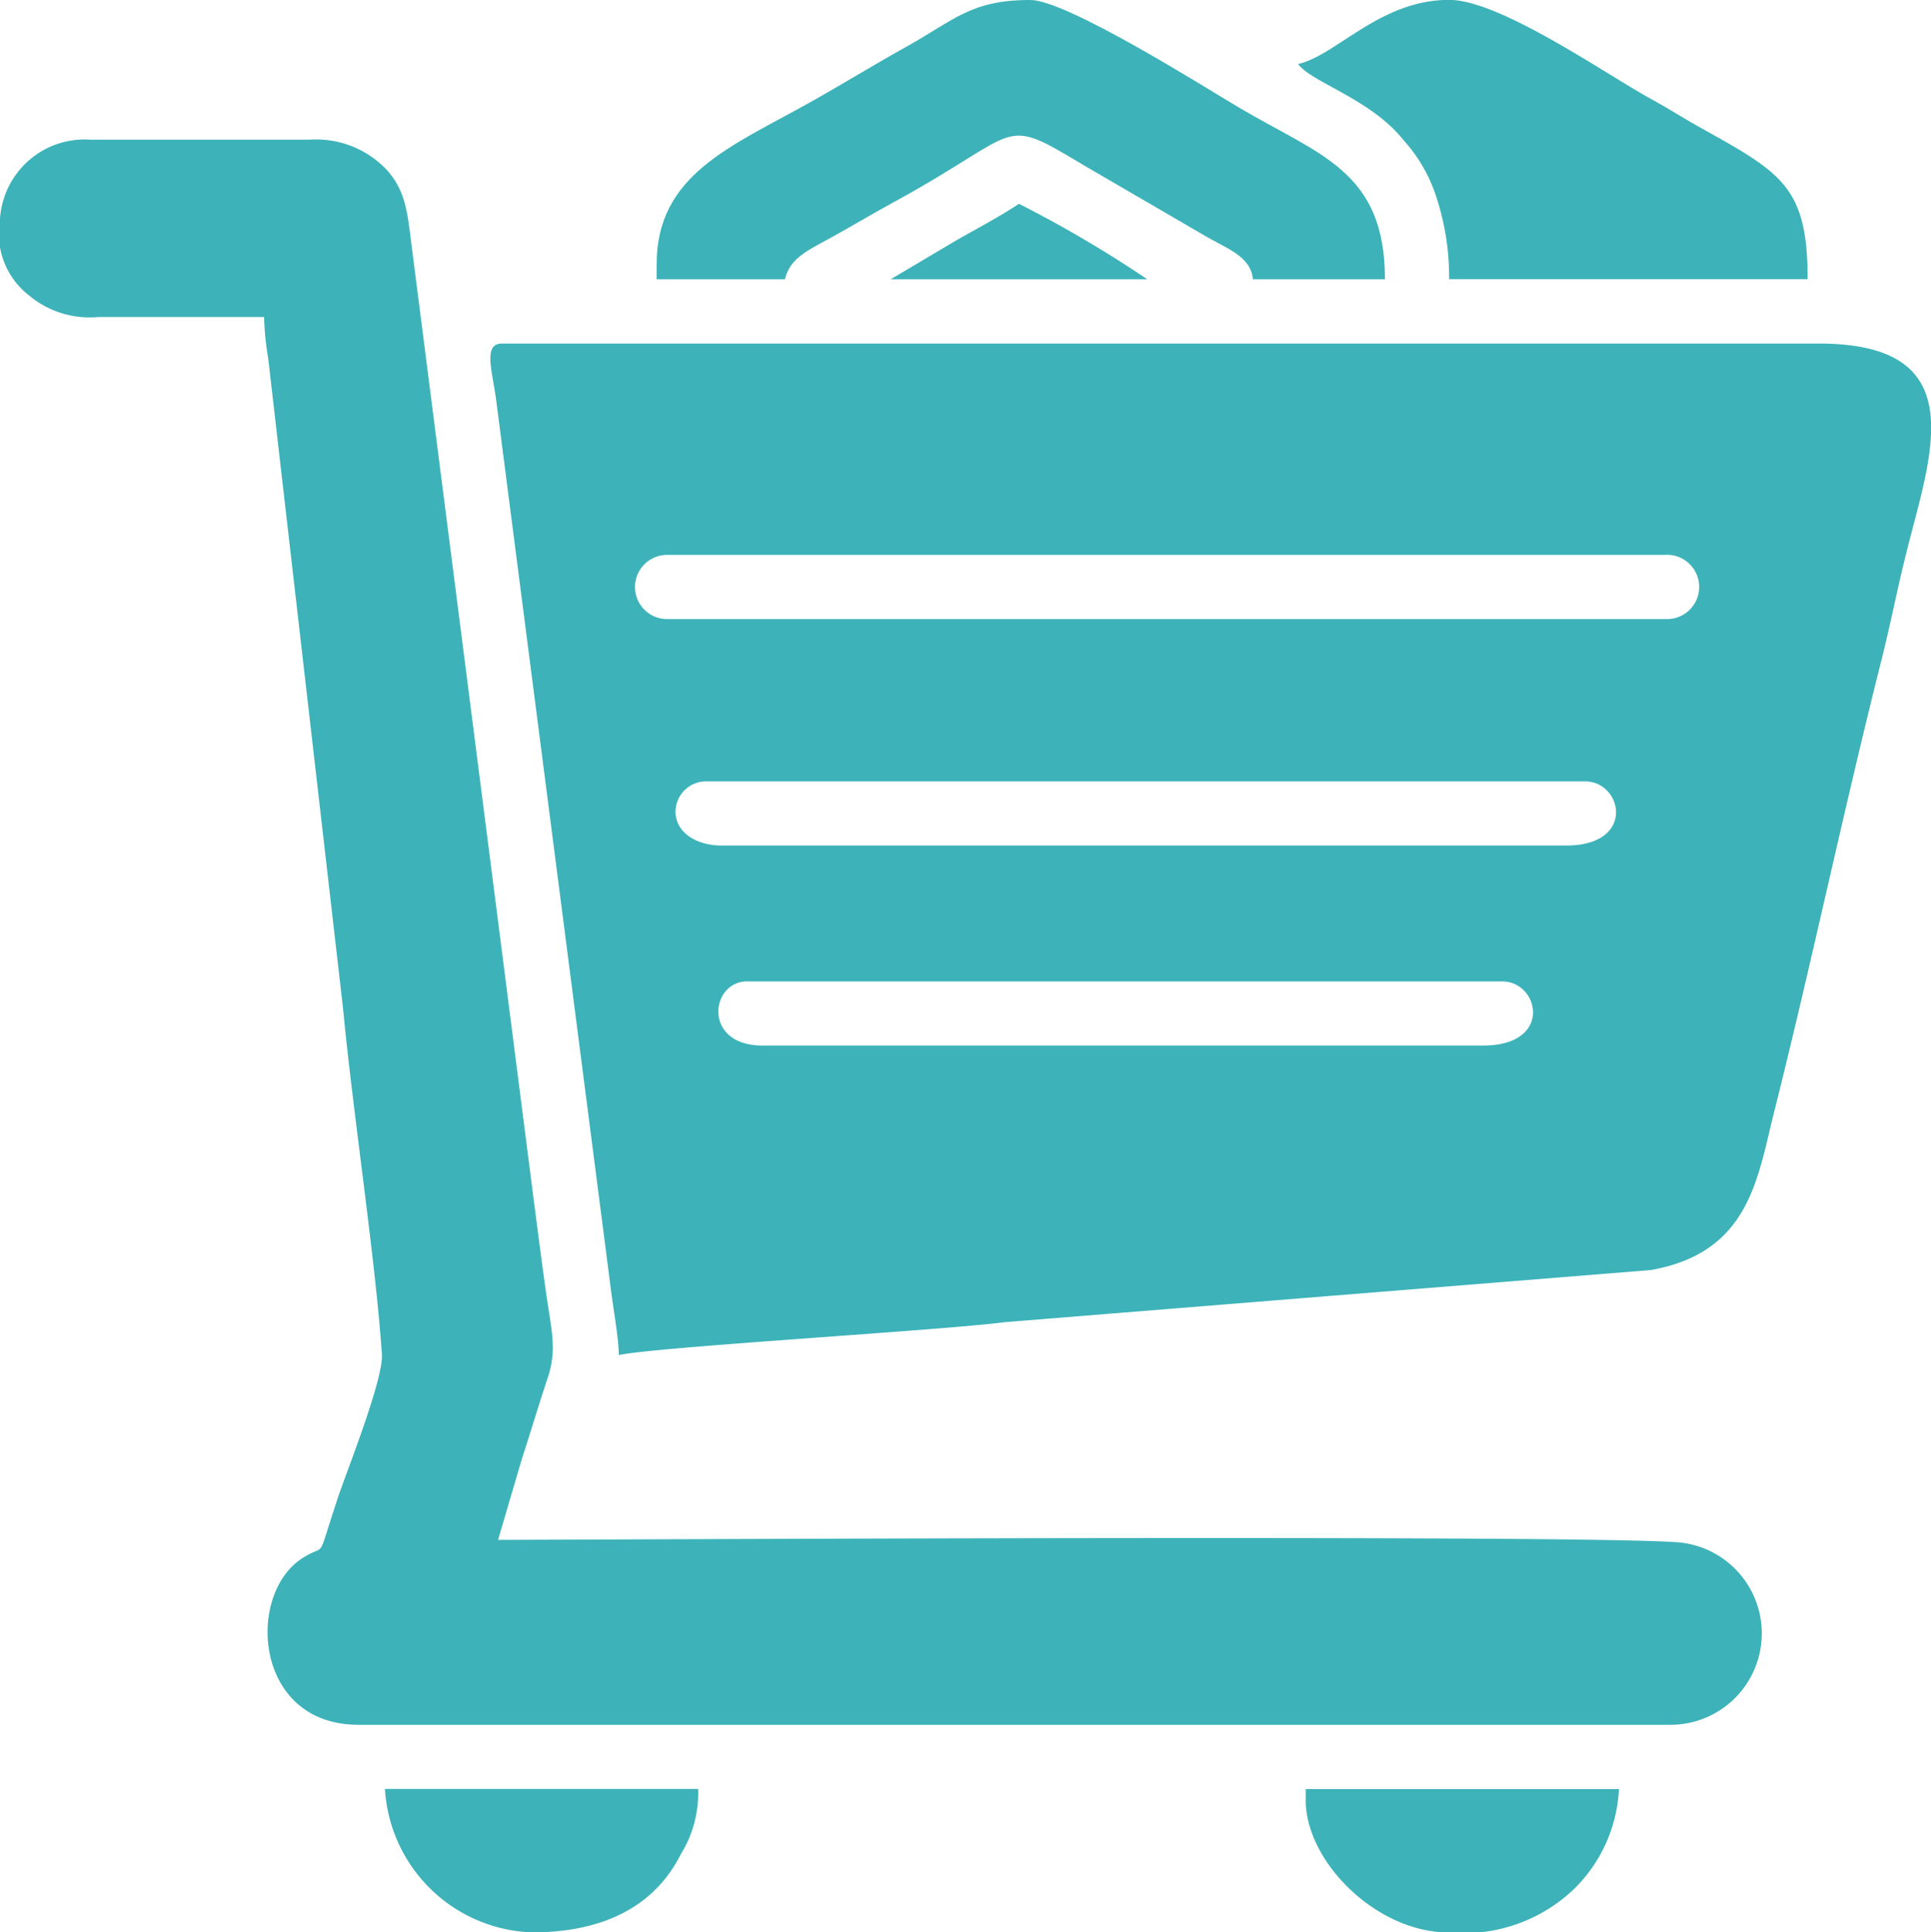
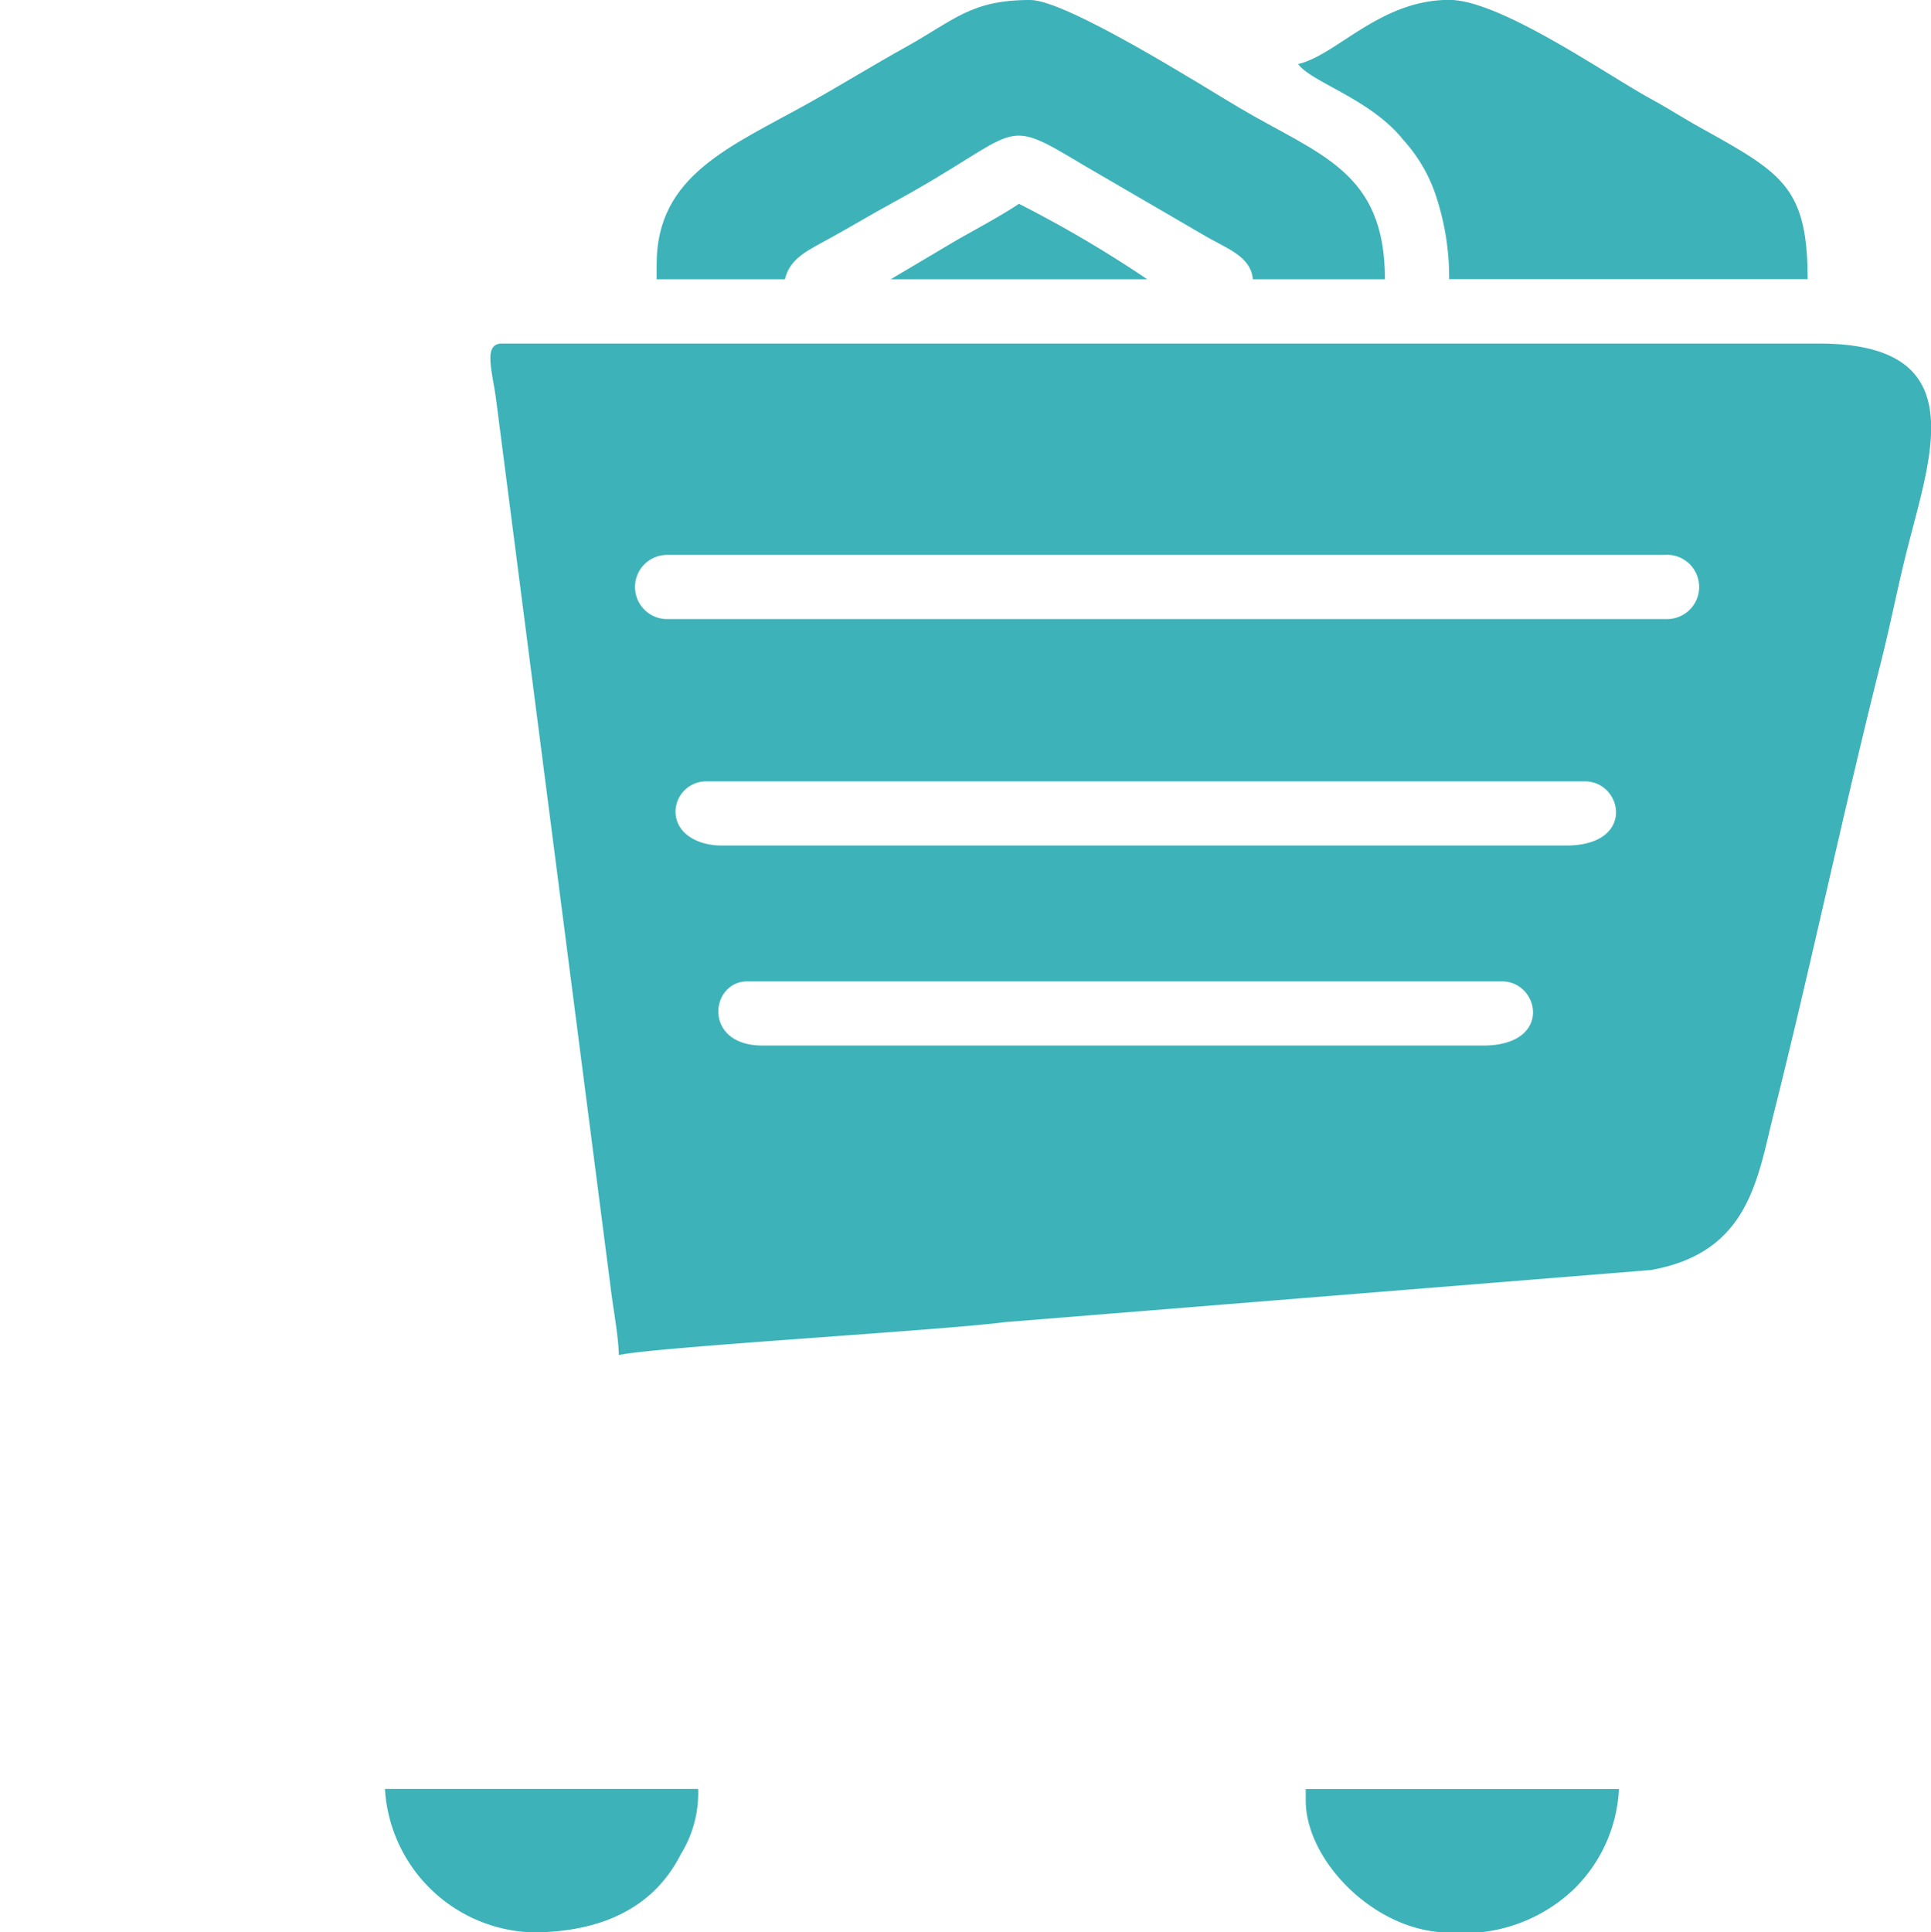
<svg xmlns="http://www.w3.org/2000/svg" width="70.958" height="71" viewBox="0 0 70.958 71">
  <g id="Слой_x0020_1" transform="translate(0 -0.01)">
    <g id="_2829736833808" transform="translate(0 0.01)">
      <path id="Path_8802" data-name="Path 8802" d="M1150.81,822.8h27.735c1.383,0,1.888,2.357-.693,2.357h-26.487C1149.164,825.153,1149.447,822.8,1150.81,822.8Zm-2.635-6.24a1.123,1.123,0,0,1,1.109-1.109h32.311c1.383,0,1.888,2.357-.693,2.357h-31.063C1148.969,817.8,1148.175,817.352,1148.175,816.555Zm-.277-9.43h36.61a1.181,1.181,0,1,1,.139,2.357H1147.9a1.179,1.179,0,1,1,0-2.357Zm-1.8,29.4c1.247-.291,11.906-.909,14.183-1.21l23.74-1.915c3.61-.642,3.909-3.357,4.511-5.751,1.36-5.4,2.563-11.135,3.939-16.585.367-1.453.6-2.707.969-4.162.9-3.558,2.391-7.543-3.244-7.543h-48.4c-.687,0-.369.954-.219,2.021l4.215,32.672c.094.781.287,1.782.3,2.471Z" transform="translate(-1123.352 -786.741)" fill="#3db3b9" fill-rule="evenodd" />
-       <path id="Path_8803" data-name="Path 8803" d="M0,327.942v.065a2.852,2.852,0,0,0,1.069,2.748,3.455,3.455,0,0,0,2.536.792h6.1a10.364,10.364,0,0,0,.15,1.514l2.749,23.876c.356,3.775,1.2,9.287,1.429,12.724.062.914-1.291,4.291-1.607,5.238-.85,2.549-.372,1.632-1.339,2.267-2.049,1.345-1.747,6.106,2.084,6.106h48.12a3.359,3.359,0,0,0,.579-6.681c-1.929-.324-40.635-.114-43.568-.114l.883-3c.335-1.026.6-1.925.939-2.945.36-1.078.135-1.739-.079-3.285-.164-1.186-.318-2.391-.454-3.429l-4.437-34.669c-.177-1.349-.2-2.147-.909-2.974a3.574,3.574,0,0,0-2.877-1.144H3.329A3.118,3.118,0,0,0,0,327.942Z" transform="translate(0 -319.899)" fill="#3db3b9" fill-rule="evenodd" />
      <path id="Path_8804" data-name="Path 8804" d="M1528.44,9.717v.555h4.715c.186-.8.878-1.078,1.76-1.568.8-.444,1.413-.816,2.214-1.253,4.852-2.643,3.879-3.243,7.009-1.367l4.383,2.55c.813.489,1.757.771,1.829,1.637h4.854c0-3.981-2.4-4.556-5.349-6.3-1.19-.7-6.335-3.962-7.686-3.962-2.169,0-2.774.724-4.533,1.707-1.261.7-2.346,1.376-3.606,2.08-2.882,1.61-5.59,2.646-5.59,5.92Z" transform="translate(-1504.311 -0.01)" fill="#3db3b9" fill-rule="evenodd" />
      <path id="Path_8805" data-name="Path 8805" d="M3021.74,2.367c.49.669,2.681,1.288,3.867,2.789a5.7,5.7,0,0,1,1.216,2.112,9.47,9.47,0,0,1,.464,3h13.174c0-3.425-.976-3.912-3.979-5.59-.655-.366-1.109-.667-1.754-1.019-1.65-.9-5.563-3.653-7.441-3.653-2.54,0-4.125,2.026-5.547,2.357Z" transform="translate(-2974.036 -0.01)" fill="#3db3b9" fill-rule="evenodd" />
      <path id="Path_8806" data-name="Path 8806" d="M3039.31,4164.1c0,2.227,2.571,4.854,5.27,4.854a5.872,5.872,0,0,0,4.546-1.556,5.511,5.511,0,0,0,1.694-3.713h-11.51Z" transform="translate(-2991.329 -4097.949)" fill="#3db3b9" fill-rule="evenodd" />
      <path id="Path_8807" data-name="Path 8807" d="M901.388,4168.95c2.429,0,4.431-.827,5.459-2.861a4.285,4.285,0,0,0,.643-2.409H895.98A5.608,5.608,0,0,0,901.388,4168.95Z" transform="translate(-881.835 -4097.95)" fill="#3db3b9" fill-rule="evenodd" />
      <path id="Path_8808" data-name="Path 8808" d="M2073.051,477.123h9.43a44.054,44.054,0,0,0-4.715-2.773c-.706.473-1.621.951-2.365,1.38l-2.35,1.394Z" transform="translate(-2040.323 -466.862)" fill="#3db3b9" fill-rule="evenodd" />
    </g>
  </g>
</svg>